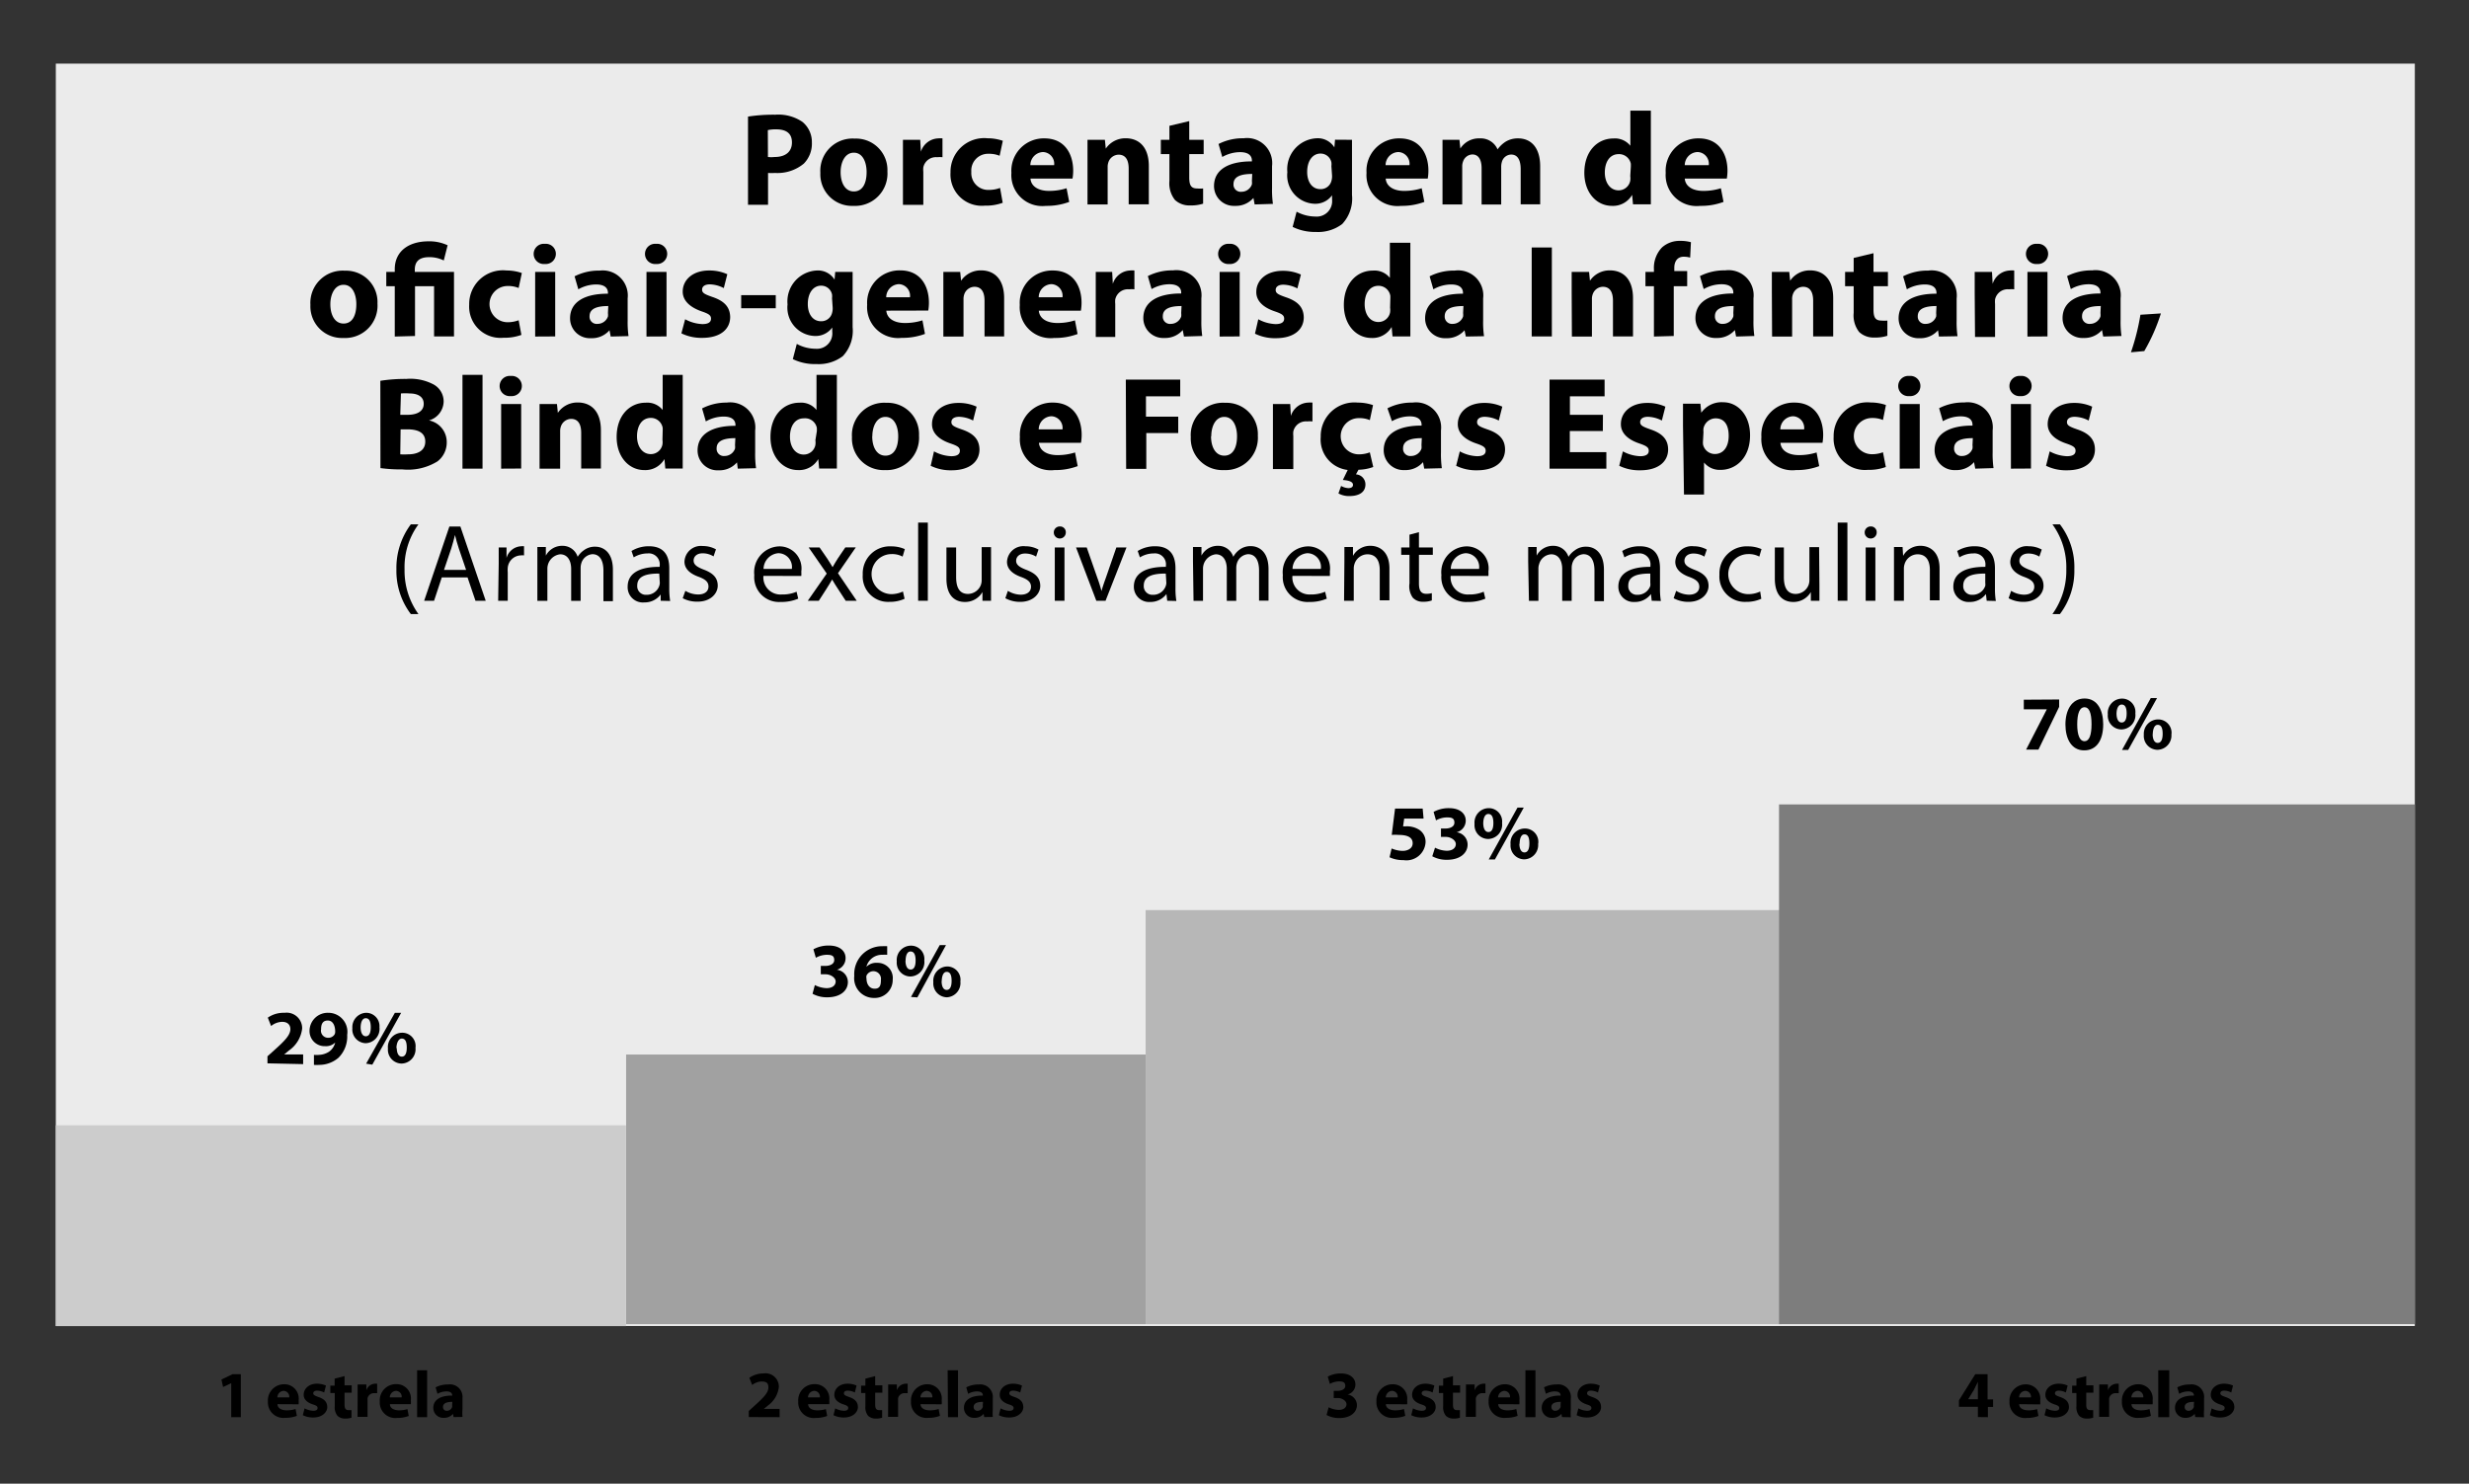
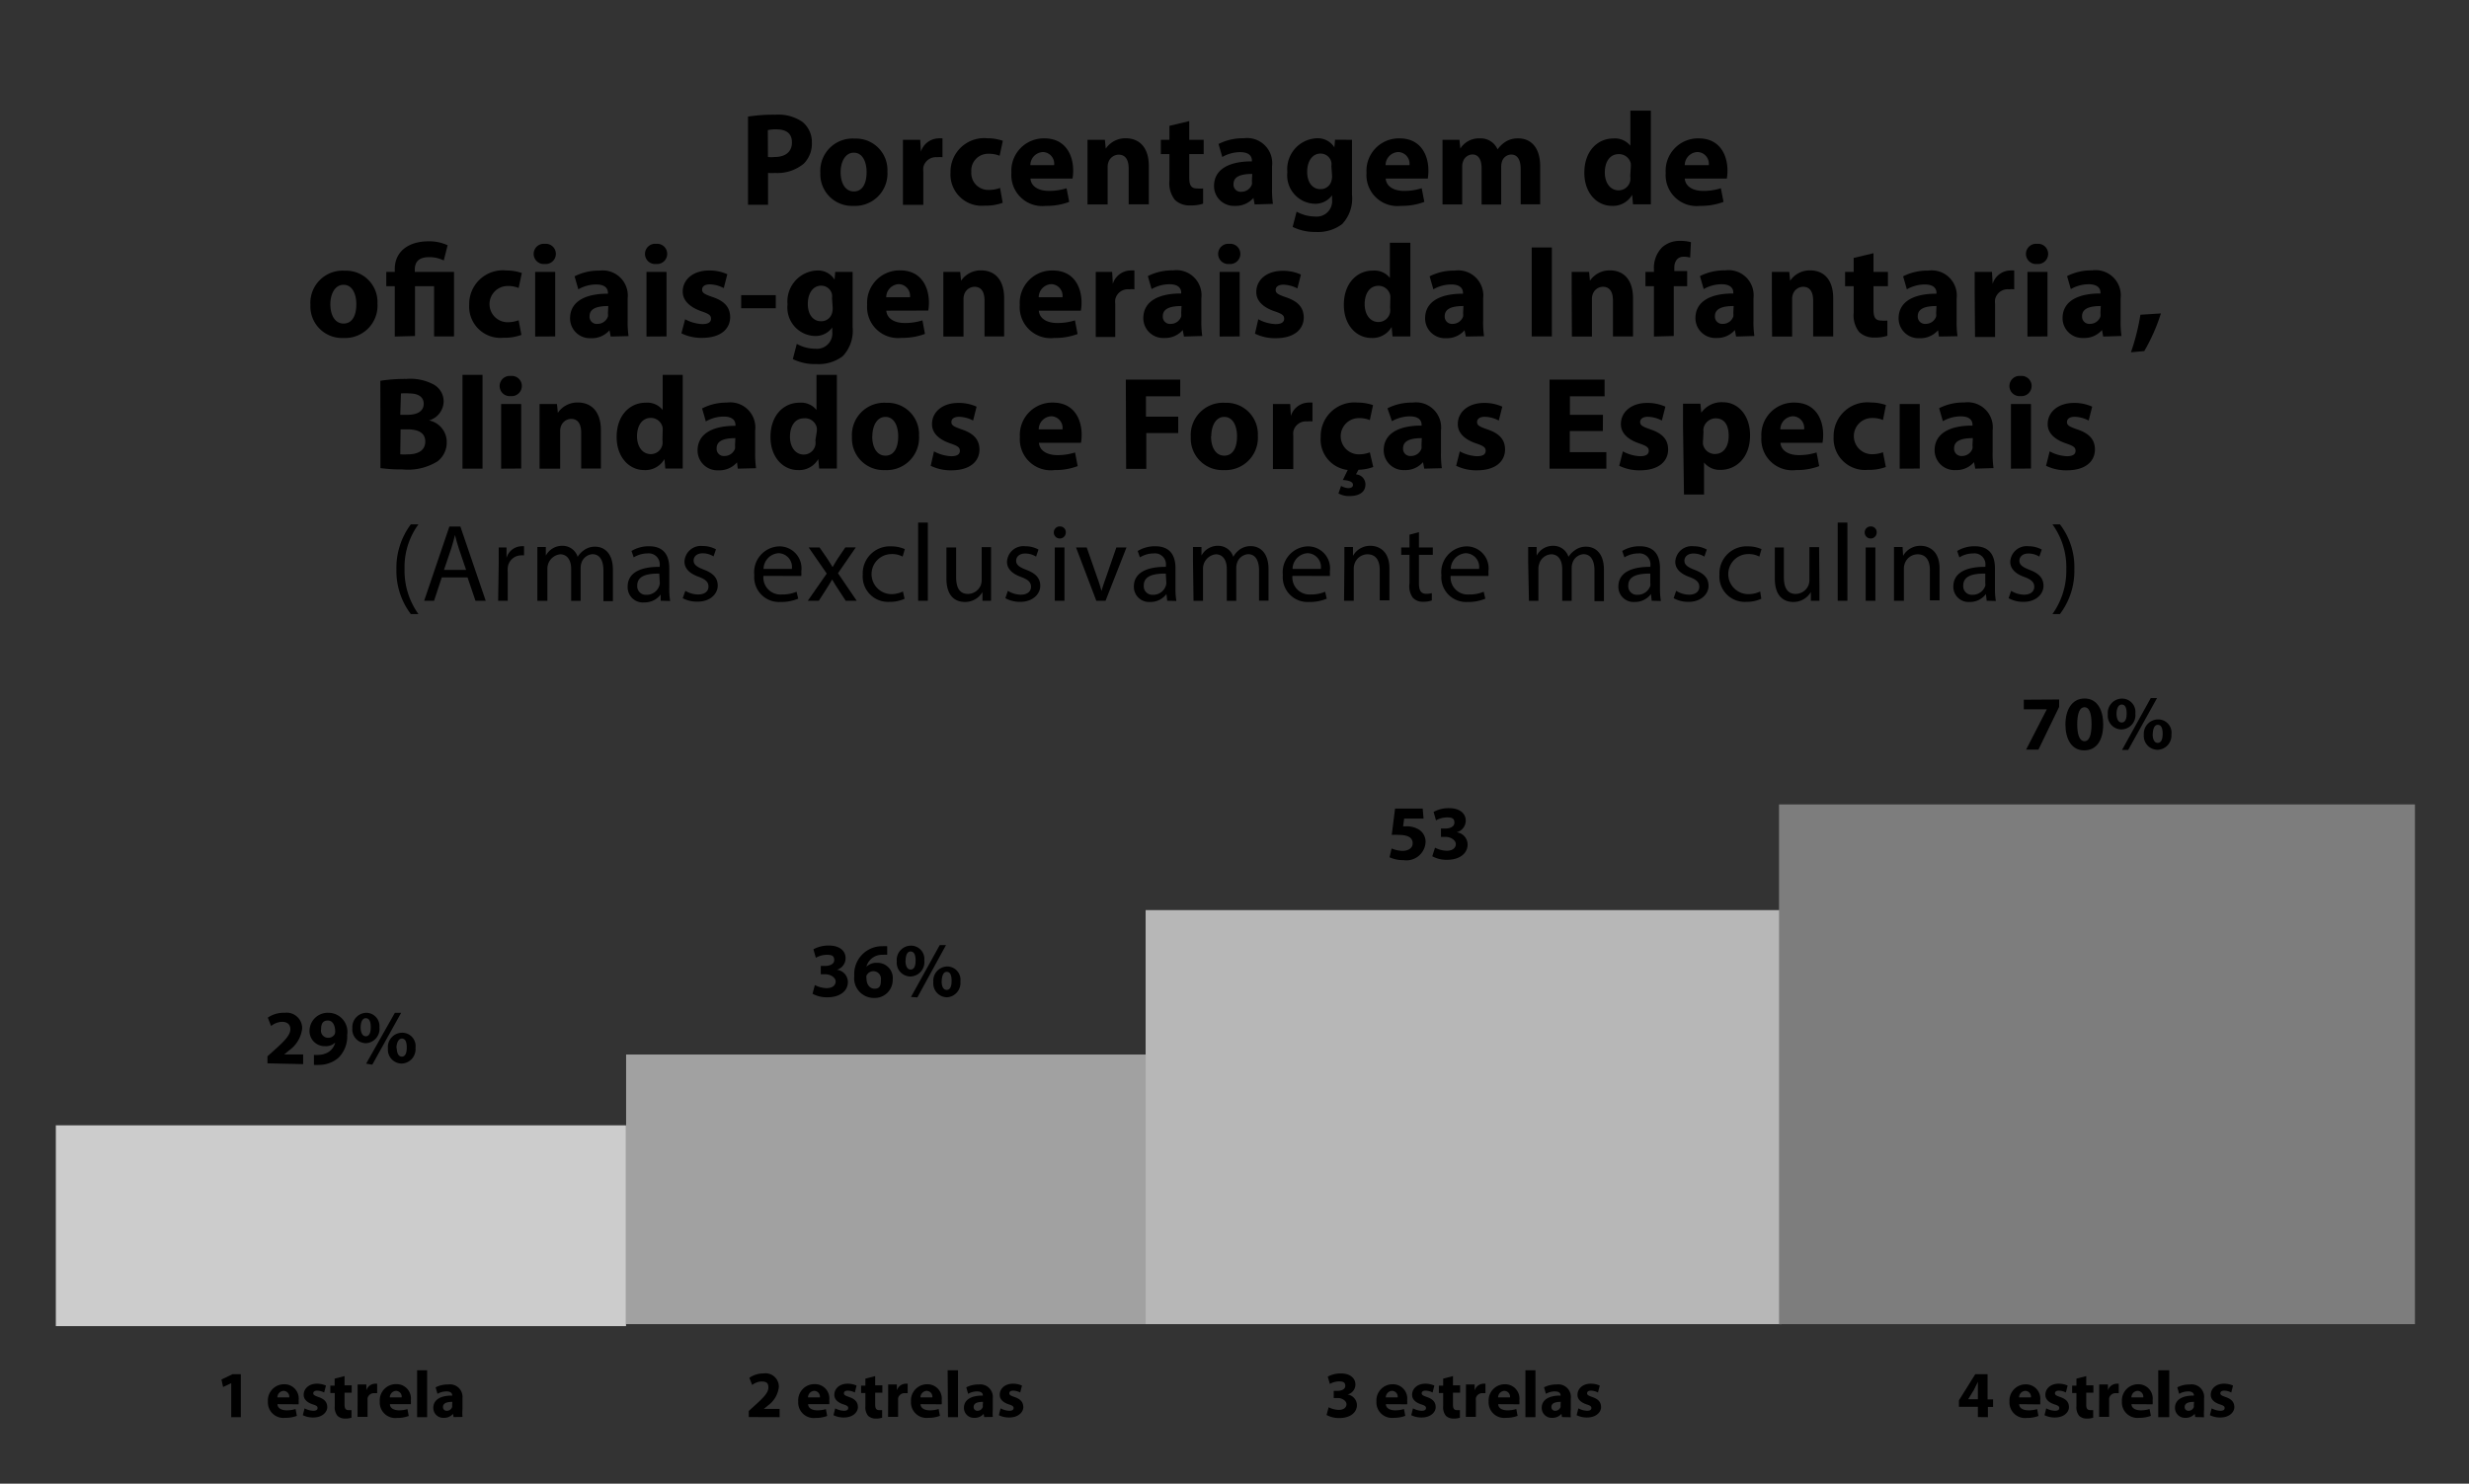
<svg xmlns="http://www.w3.org/2000/svg" id="Layer_1" data-name="Layer 1" viewBox="0 0 224.22 134.77">
  <rect x="0" y="0" width="224.22" height="134.77" fill="#333333" stroke="none" />
  <defs>
    <style>.cls-1{fill:#ebebeb;}.cls-2{fill:#ccc;}.cls-3{fill:#a1a1a1;}.cls-4{fill:#b7b7b7;}.cls-5{fill:#7d7d7d;}</style>
  </defs>
  <title>Escobar-Proporcao-de-oficiais-generais-na-Infantaria-Blindados-e-Forcas-Especiais</title>
-   <rect class="cls-1" x="5.07" y="5.78" width="214.23" height="114.67" />
  <rect class="cls-2" x="5.07" y="102.22" width="51.78" height="18.24" />
  <rect class="cls-3" x="56.86" y="95.79" width="47.18" height="24.49" />
  <rect class="cls-4" x="104.04" y="82.67" width="57.75" height="37.61" />
  <path d="M67.93,10.59a14.94,14.94,0,0,1,2.47-.17,3.88,3.88,0,0,1,2.47.65,2.36,2.36,0,0,1,.86,1.87A2.58,2.58,0,0,1,73,14.86a3.75,3.75,0,0,1-2.63.85,4.53,4.53,0,0,1-.62,0v2.89H67.93Zm1.81,3.67a2.78,2.78,0,0,0,.61,0c1,0,1.57-.49,1.57-1.32s-.52-1.19-1.43-1.19a3.11,3.11,0,0,0-.76.07Z" />
  <path d="M80.59,15.57a2.94,2.94,0,0,1-3.09,3.13,2.87,2.87,0,0,1-3-3,2.93,2.93,0,0,1,3.13-3.11A2.85,2.85,0,0,1,80.59,15.57Zm-4.25.06c0,1,.42,1.76,1.2,1.76s1.16-.71,1.16-1.76c0-.88-.34-1.76-1.16-1.76S76.34,14.77,76.34,15.63Z" />
  <path d="M82,14.63c0-.86,0-1.43,0-1.93h1.57l.06,1.08h0a1.72,1.72,0,0,1,1.58-1.21,1.88,1.88,0,0,1,.38,0v1.71a2.62,2.62,0,0,0-.49,0,1.17,1.17,0,0,0-1.25.92,2.16,2.16,0,0,0,0,.41v3H82Z" />
  <path d="M91.06,18.42a4.44,4.44,0,0,1-1.63.26,2.84,2.84,0,0,1-3.11-3,3.06,3.06,0,0,1,3.36-3.12,4.24,4.24,0,0,1,1.39.23l-.29,1.36a2.49,2.49,0,0,0-1-.18,1.52,1.52,0,0,0-1.57,1.64,1.53,1.53,0,0,0,1.61,1.64,2.81,2.81,0,0,0,1-.18Z" />
  <path d="M93.58,16.22c.06.76.8,1.12,1.66,1.12a5.17,5.17,0,0,0,1.62-.24l.24,1.24a5.79,5.79,0,0,1-2.12.36,2.81,2.81,0,0,1-3.13-3,2.94,2.94,0,0,1,3-3.13c1.89,0,2.61,1.48,2.61,2.93a4.33,4.33,0,0,1-.06.72ZM95.73,15a1.06,1.06,0,0,0-1-1.19A1.2,1.2,0,0,0,93.57,15Z" />
  <path d="M98.76,14.57c0-.73,0-1.36,0-1.87h1.58l.08.8h0a2.15,2.15,0,0,1,1.81-.94c1.2,0,2.1.79,2.1,2.52v3.48H102.5V15.32c0-.76-.26-1.27-.92-1.27a1,1,0,0,0-.92.68,1.26,1.26,0,0,0-.07.46v3.38H98.76Z" />
  <path d="M108,11V12.7h1.31V14H108v2.12c0,.71.17,1,.72,1a3,3,0,0,0,.54,0v1.38a3.57,3.57,0,0,1-1.19.16,1.9,1.9,0,0,1-1.37-.5,2.43,2.43,0,0,1-.5-1.74V14h-.78V12.7h.78V11.43Z" />
  <path d="M113.94,18.57l-.11-.59h0a2.11,2.11,0,0,1-1.68.72,1.8,1.8,0,0,1-1.9-1.8c0-1.52,1.37-2.25,3.44-2.24v-.08c0-.31-.17-.76-1.07-.76a3.3,3.3,0,0,0-1.62.44l-.34-1.18a4.84,4.84,0,0,1,2.28-.52,2.28,2.28,0,0,1,2.58,2.53v2a9.07,9.07,0,0,0,.08,1.43Zm-.22-2.77c-1,0-1.7.22-1.7.92a.65.65,0,0,0,.72.7,1,1,0,0,0,.95-.67,1.31,1.31,0,0,0,0-.31Z" />
  <path d="M122.78,12.7c0,.37,0,.86,0,1.74v3.27a3.37,3.37,0,0,1-.89,2.64,3.62,3.62,0,0,1-2.39.72,4.57,4.57,0,0,1-2.11-.46l.36-1.38a3.61,3.61,0,0,0,1.7.44,1.4,1.4,0,0,0,1.52-1.55v-.38h0a1.88,1.88,0,0,1-1.58.77,2.58,2.58,0,0,1-2.48-2.87,2.81,2.81,0,0,1,2.66-3.08,1.77,1.77,0,0,1,1.61.83h0l.06-.7Zm-1.87,2.39a1.42,1.42,0,0,0,0-.34,1,1,0,0,0-1-.8c-.66,0-1.2.6-1.2,1.67,0,.88.43,1.56,1.2,1.56a1,1,0,0,0,1-.74,1.52,1.52,0,0,0,.06-.48Z" />
  <path d="M125.84,16.22c.06.76.8,1.12,1.65,1.12a5.17,5.17,0,0,0,1.62-.24l.24,1.24a5.79,5.79,0,0,1-2.12.36,2.81,2.81,0,0,1-3.13-3,2.94,2.94,0,0,1,3-3.13c1.9,0,2.62,1.48,2.62,2.93a4.27,4.27,0,0,1-.06.72ZM128,15a1.06,1.06,0,0,0-1-1.19A1.2,1.2,0,0,0,125.83,15Z" />
  <path d="M131,14.57c0-.73,0-1.36,0-1.87h1.54l.08.79h0a2,2,0,0,1,1.77-.92,1.66,1.66,0,0,1,1.61,1h0a2.63,2.63,0,0,1,.75-.71,2.12,2.12,0,0,1,1.12-.29c1.13,0,2,.79,2,2.54v3.45H138.1V15.38c0-.85-.28-1.34-.86-1.34a.89.89,0,0,0-.84.64,1.53,1.53,0,0,0-.07.47v3.43h-1.78V15.28c0-.74-.26-1.25-.84-1.25a.93.93,0,0,0-.85.66,1.22,1.22,0,0,0-.07.46v3.42H131Z" />
  <path d="M149.92,10.05v6.76c0,.66,0,1.35,0,1.75h-1.62l-.08-.86h0a2,2,0,0,1-1.83,1c-1.39,0-2.51-1.19-2.51-3,0-2,1.22-3.12,2.63-3.12a1.79,1.79,0,0,1,1.55.66h0V10.05Zm-1.82,5.13a3,3,0,0,0,0-.32A1.09,1.09,0,0,0,147,14c-.83,0-1.26.74-1.26,1.67s.49,1.62,1.25,1.62a1.07,1.07,0,0,0,1.06-.88,1.58,1.58,0,0,0,0-.42Z" />
  <path d="M153,16.22c.06.76.8,1.12,1.66,1.12a5.17,5.17,0,0,0,1.62-.24l.24,1.24a5.79,5.79,0,0,1-2.12.36,2.81,2.81,0,0,1-3.13-3,2.94,2.94,0,0,1,3-3.13c1.89,0,2.61,1.48,2.61,2.93a4.4,4.4,0,0,1-.06.72ZM155.18,15a1.06,1.06,0,0,0-1-1.19A1.2,1.2,0,0,0,153,15Z" />
  <path d="M34.28,27.57a2.94,2.94,0,0,1-3.09,3.13,2.87,2.87,0,0,1-3-3,2.93,2.93,0,0,1,3.13-3.11A2.85,2.85,0,0,1,34.28,27.57ZM30,27.63c0,1,.42,1.76,1.2,1.76s1.16-.71,1.16-1.76c0-.88-.34-1.76-1.16-1.76S30,26.77,30,27.63Z" />
  <path d="M35.85,30.57V26h-.77V24.7h.77v-.25c0-1.62,1.26-2.53,3.07-2.53a3.93,3.93,0,0,1,1.73.36l-.35,1.38a2.88,2.88,0,0,0-1.33-.3c-1,0-1.3.49-1.3,1.14v.2h3.56v5.86H39.42V26H37.69v4.52Z" />
  <path d="M47.35,30.42a4.44,4.44,0,0,1-1.63.26,2.84,2.84,0,0,1-3.11-3A3.06,3.06,0,0,1,46,24.57a4.24,4.24,0,0,1,1.39.23l-.29,1.36a2.49,2.49,0,0,0-1-.18,1.64,1.64,0,0,0,0,3.29,2.81,2.81,0,0,0,1-.18Z" />
  <path d="M50.48,23.07a.92.92,0,0,1-1,.91.92.92,0,1,1,0-1.83A.91.91,0,0,1,50.48,23.07Zm-1.88,7.5V24.7h1.82v5.86Z" />
  <path d="M55.46,30.57,55.35,30h0a2.11,2.11,0,0,1-1.68.72,1.8,1.8,0,0,1-1.9-1.8c0-1.52,1.37-2.25,3.44-2.24v-.08c0-.31-.17-.76-1.07-.76a3.3,3.3,0,0,0-1.62.44l-.34-1.18a4.84,4.84,0,0,1,2.28-.52A2.28,2.28,0,0,1,57,27.1v2a9.07,9.07,0,0,0,.08,1.43Zm-.22-2.77c-1,0-1.7.22-1.7.92a.65.65,0,0,0,.72.7,1,1,0,0,0,.95-.67,1.31,1.31,0,0,0,0-.31Z" />
  <path d="M60.59,23.07a.92.92,0,0,1-1,.91.92.92,0,1,1,0-1.83A.91.91,0,0,1,60.59,23.07Zm-1.88,7.5V24.7h1.82v5.86Z" />
  <path d="M62.22,29a3.56,3.56,0,0,0,1.57.44c.55,0,.78-.19.78-.49s-.18-.44-.86-.67C62.49,27.85,62,27.19,62,26.49c0-1.09.94-1.92,2.39-1.92a3.94,3.94,0,0,1,1.66.34l-.32,1.26a2.88,2.88,0,0,0-1.27-.34c-.44,0-.7.18-.7.48s.23.42.95.67c1.12.38,1.58.95,1.6,1.81,0,1.09-.86,1.9-2.54,1.9a4.14,4.14,0,0,1-1.89-.41Z" />
  <path d="M70.45,26.81V28H67.31V26.81Z" />
  <path d="M77.43,24.7c0,.37,0,.86,0,1.74v3.27a3.37,3.37,0,0,1-.89,2.64,3.62,3.62,0,0,1-2.39.72A4.57,4.57,0,0,1,72,32.62l.36-1.38a3.61,3.61,0,0,0,1.7.44,1.4,1.4,0,0,0,1.52-1.55v-.38h0a1.87,1.87,0,0,1-1.58.77,2.58,2.58,0,0,1-2.48-2.87,2.81,2.81,0,0,1,2.66-3.08,1.77,1.77,0,0,1,1.61.83h0l.06-.7Zm-1.87,2.39a1.45,1.45,0,0,0,0-.34,1,1,0,0,0-1-.8c-.66,0-1.2.6-1.2,1.67,0,.88.43,1.56,1.2,1.56a1,1,0,0,0,1-.74,1.54,1.54,0,0,0,.06-.48Z" />
  <path d="M80.49,28.22c.06.76.8,1.12,1.66,1.12a5.17,5.17,0,0,0,1.62-.24L84,30.33a5.79,5.79,0,0,1-2.12.36,2.81,2.81,0,0,1-3.13-3,2.94,2.94,0,0,1,3-3.13c1.89,0,2.61,1.48,2.61,2.93a4.33,4.33,0,0,1-.06.72ZM82.64,27a1.06,1.06,0,0,0-1-1.19A1.2,1.2,0,0,0,80.48,27Z" />
  <path d="M85.67,26.57c0-.73,0-1.36,0-1.87H87.2l.08.8h0a2.15,2.15,0,0,1,1.81-.94c1.2,0,2.1.79,2.1,2.52v3.48H89.41V27.32c0-.76-.26-1.27-.92-1.27a1,1,0,0,0-.92.68,1.26,1.26,0,0,0-.07.46v3.38H85.67Z" />
  <path d="M94.34,28.22c.06.76.8,1.12,1.66,1.12a5.17,5.17,0,0,0,1.62-.24l.24,1.24a5.79,5.79,0,0,1-2.12.36,2.81,2.81,0,0,1-3.13-3,2.94,2.94,0,0,1,3-3.13c1.9,0,2.61,1.48,2.61,2.93a4.33,4.33,0,0,1-.06.72ZM96.49,27a1.06,1.06,0,0,0-1-1.19A1.2,1.2,0,0,0,94.33,27Z" />
  <path d="M99.51,26.63c0-.86,0-1.43,0-1.93H101l.06,1.08h0a1.72,1.72,0,0,1,1.58-1.21,1.88,1.88,0,0,1,.38,0v1.71a2.62,2.62,0,0,0-.49,0,1.17,1.17,0,0,0-1.25.92,2.12,2.12,0,0,0,0,.41v3H99.51Z" />
  <path d="M107.52,30.57l-.11-.59h0a2.11,2.11,0,0,1-1.68.72,1.8,1.8,0,0,1-1.9-1.8c0-1.52,1.37-2.25,3.44-2.24v-.08c0-.31-.17-.76-1.07-.76a3.3,3.3,0,0,0-1.62.44l-.34-1.18a4.84,4.84,0,0,1,2.28-.52,2.28,2.28,0,0,1,2.58,2.53v2a9.07,9.07,0,0,0,.08,1.43Zm-.22-2.77c-1,0-1.7.22-1.7.92a.65.65,0,0,0,.72.7,1,1,0,0,0,.95-.67,1.31,1.31,0,0,0,0-.31Z" />
  <path d="M112.64,23.07a.92.92,0,0,1-1,.91.92.92,0,1,1,0-1.83A.91.91,0,0,1,112.64,23.07Zm-1.88,7.5V24.7h1.82v5.86Z" />
  <path d="M114.27,29a3.56,3.56,0,0,0,1.57.44c.55,0,.78-.19.78-.49s-.18-.44-.86-.67c-1.21-.41-1.68-1.07-1.67-1.76,0-1.09.94-1.92,2.39-1.92a3.94,3.94,0,0,1,1.66.34l-.32,1.26a2.88,2.88,0,0,0-1.27-.34c-.44,0-.7.18-.7.48s.23.42.95.67c1.12.38,1.58.95,1.6,1.81,0,1.09-.86,1.9-2.54,1.9a4.14,4.14,0,0,1-1.89-.41Z" />
  <path d="M128.08,22.05v6.76c0,.66,0,1.35,0,1.75h-1.62l-.08-.86h0a2,2,0,0,1-1.83,1c-1.39,0-2.51-1.19-2.51-3,0-2,1.22-3.12,2.63-3.12a1.79,1.79,0,0,1,1.55.66h0V22.05Zm-1.82,5.13a3,3,0,0,0,0-.32,1.09,1.09,0,0,0-1.07-.9c-.83,0-1.26.74-1.26,1.67s.49,1.62,1.25,1.62a1.07,1.07,0,0,0,1.06-.88,1.58,1.58,0,0,0,0-.42Z" />
  <path d="M133.12,30.57,133,30h0a2.11,2.11,0,0,1-1.68.72,1.8,1.8,0,0,1-1.9-1.8c0-1.52,1.37-2.25,3.44-2.24v-.08c0-.31-.17-.76-1.07-.76a3.3,3.3,0,0,0-1.62.44l-.34-1.18a4.84,4.84,0,0,1,2.28-.52,2.28,2.28,0,0,1,2.58,2.53v2a9,9,0,0,0,.08,1.43Zm-.22-2.77c-1,0-1.7.22-1.7.92a.66.66,0,0,0,.72.7,1,1,0,0,0,.95-.67,1.28,1.28,0,0,0,0-.31Z" />
  <path d="M140.93,22.48v8.08h-1.83V22.48Z" />
  <path d="M142.73,26.57c0-.73,0-1.36,0-1.87h1.58l.08.8h0a2.15,2.15,0,0,1,1.81-.94c1.2,0,2.1.79,2.1,2.52v3.48h-1.82V27.32c0-.76-.26-1.27-.92-1.27a1,1,0,0,0-.92.68,1.23,1.23,0,0,0-.07.46v3.38h-1.82Z" />
  <path d="M150.2,30.57V26h-.77V24.7h.77v-.23a2.67,2.67,0,0,1,.74-2,2.38,2.38,0,0,1,1.62-.59,3.51,3.51,0,0,1,1,.12l-.07,1.4a2,2,0,0,0-.59-.08c-.6,0-.85.47-.85,1v.3h1.17V26H152v4.52Z" />
  <path d="M157.66,30.57l-.11-.59h0a2.11,2.11,0,0,1-1.68.72,1.8,1.8,0,0,1-1.9-1.8c0-1.52,1.37-2.25,3.44-2.24v-.08c0-.31-.17-.76-1.07-.76a3.3,3.3,0,0,0-1.62.44l-.34-1.18a4.84,4.84,0,0,1,2.28-.52,2.28,2.28,0,0,1,2.58,2.53v2a9,9,0,0,0,.08,1.43Zm-.22-2.77c-1,0-1.7.22-1.7.92a.66.66,0,0,0,.72.7,1,1,0,0,0,.95-.67,1.28,1.28,0,0,0,0-.31Z" />
  <path d="M160.91,26.57c0-.73,0-1.36,0-1.87h1.58l.08.8h0a2.15,2.15,0,0,1,1.81-.94c1.2,0,2.1.79,2.1,2.52v3.48h-1.82V27.32c0-.76-.26-1.27-.92-1.27a1,1,0,0,0-.92.68,1.23,1.23,0,0,0-.07.46v3.38h-1.82Z" />
  <path d="M170.14,23V24.7h1.31V26h-1.31v2.12c0,.71.17,1,.72,1a3,3,0,0,0,.54,0v1.38a3.57,3.57,0,0,1-1.19.16,1.9,1.9,0,0,1-1.37-.5,2.43,2.43,0,0,1-.5-1.74V26h-.78V24.7h.78V23.43Z" />
  <path d="M176.08,30.57,176,30h0a2.11,2.11,0,0,1-1.68.72,1.8,1.8,0,0,1-1.9-1.8c0-1.52,1.37-2.25,3.44-2.24v-.08c0-.31-.17-.76-1.07-.76a3.3,3.3,0,0,0-1.62.44l-.34-1.18a4.84,4.84,0,0,1,2.28-.52,2.28,2.28,0,0,1,2.58,2.53v2a9,9,0,0,0,.08,1.43Zm-.22-2.77c-1,0-1.7.22-1.7.92a.66.66,0,0,0,.72.7,1,1,0,0,0,.95-.67,1.28,1.28,0,0,0,0-.31Z" />
  <path d="M179.33,26.63c0-.86,0-1.43,0-1.93h1.57l.06,1.08h0a1.72,1.72,0,0,1,1.58-1.21,1.89,1.89,0,0,1,.38,0v1.71a2.63,2.63,0,0,0-.49,0,1.17,1.17,0,0,0-1.25.92,2.12,2.12,0,0,0,0,.41v3h-1.82Z" />
  <path d="M186,23.07a.92.92,0,0,1-1,.91.92.92,0,1,1,0-1.83A.91.91,0,0,1,186,23.07Zm-1.88,7.5V24.7h1.82v5.86Z" />
  <path d="M191,30.57l-.11-.59h0a2.11,2.11,0,0,1-1.68.72,1.8,1.8,0,0,1-1.9-1.8c0-1.52,1.37-2.25,3.44-2.24v-.08c0-.31-.17-.76-1.07-.76a3.3,3.3,0,0,0-1.62.44l-.34-1.18a4.84,4.84,0,0,1,2.28-.52,2.28,2.28,0,0,1,2.58,2.53v2a9,9,0,0,0,.08,1.43Zm-.22-2.77c-1,0-1.7.22-1.7.92a.66.66,0,0,0,.72.7,1,1,0,0,0,.95-.67,1.28,1.28,0,0,0,0-.31Z" />
  <path d="M193.52,32a20.34,20.34,0,0,0,.86-3.41l1.86-.12a16.62,16.62,0,0,1-1.51,3.42Z" />
  <path d="M34.54,34.59a14.54,14.54,0,0,1,2.36-.17,4.47,4.47,0,0,1,2.39.46,1.76,1.76,0,0,1,1,1.58,1.83,1.83,0,0,1-1.33,1.73v0a2,2,0,0,1,1.61,2,2.15,2.15,0,0,1-.84,1.72,5.1,5.1,0,0,1-3.18.73,14.12,14.12,0,0,1-2-.12Zm1.81,3.09H37c1,0,1.48-.4,1.48-1s-.47-.94-1.29-.94a5,5,0,0,0-.78,0Zm0,3.59a5.79,5.79,0,0,0,.71,0c.83,0,1.56-.31,1.56-1.16S37.89,39,37,39h-.62Z" />
  <path d="M42,34.05h1.82v8.52H42Z" />
  <path d="M47.39,35.07a.92.92,0,0,1-1,.91.92.92,0,1,1,0-1.83A.91.91,0,0,1,47.39,35.07Zm-1.88,7.5V36.7h1.82v5.86Z" />
  <path d="M49,38.57c0-.73,0-1.36,0-1.87h1.58l.08.8h0a2.15,2.15,0,0,1,1.81-.94c1.2,0,2.1.79,2.1,2.52v3.48H52.78V39.32c0-.76-.26-1.27-.92-1.27a1,1,0,0,0-.92.68,1.26,1.26,0,0,0-.07.46v3.38H49Z" />
  <path d="M62,34.05v6.76c0,.66,0,1.35,0,1.75H60.42l-.08-.86h0a2,2,0,0,1-1.83,1c-1.39,0-2.51-1.19-2.51-3,0-2,1.22-3.12,2.63-3.12a1.79,1.79,0,0,1,1.55.66h0V34.05Zm-1.82,5.13a2.9,2.9,0,0,0,0-.32,1.09,1.09,0,0,0-1.07-.9c-.83,0-1.26.74-1.26,1.67s.49,1.62,1.25,1.62a1.07,1.07,0,0,0,1.06-.88,1.55,1.55,0,0,0,0-.42Z" />
  <path d="M67,42.57,66.93,42h0a2.11,2.11,0,0,1-1.68.72,1.8,1.8,0,0,1-1.9-1.8c0-1.52,1.37-2.25,3.44-2.24v-.08c0-.31-.17-.76-1.07-.76a3.3,3.3,0,0,0-1.62.44l-.34-1.18A4.84,4.84,0,0,1,66,36.57a2.28,2.28,0,0,1,2.58,2.53v2a9.07,9.07,0,0,0,.08,1.43Zm-.22-2.77c-1,0-1.7.22-1.7.92a.65.65,0,0,0,.72.7,1,1,0,0,0,.95-.67,1.31,1.31,0,0,0,0-.31Z" />
  <path d="M76,34.05v6.76c0,.66,0,1.35,0,1.75H74.39l-.08-.86h0a2,2,0,0,1-1.83,1c-1.39,0-2.51-1.19-2.51-3,0-2,1.22-3.12,2.63-3.12a1.79,1.79,0,0,1,1.55.66h0V34.05Zm-1.82,5.13a2.9,2.9,0,0,0,0-.32A1.09,1.09,0,0,0,73,38c-.83,0-1.26.74-1.26,1.67s.49,1.62,1.25,1.62a1.07,1.07,0,0,0,1.06-.88,1.55,1.55,0,0,0,0-.42Z" />
  <path d="M83.46,39.57a2.94,2.94,0,0,1-3.09,3.13,2.87,2.87,0,0,1-3-3,2.93,2.93,0,0,1,3.13-3.11A2.85,2.85,0,0,1,83.46,39.57Zm-4.25.06c0,1,.42,1.76,1.2,1.76s1.16-.71,1.16-1.76c0-.88-.34-1.76-1.16-1.76S79.22,38.77,79.22,39.63Z" />
  <path d="M84.82,41a3.56,3.56,0,0,0,1.57.44c.55,0,.78-.19.78-.49s-.18-.44-.86-.67c-1.21-.41-1.68-1.07-1.67-1.76,0-1.09.94-1.92,2.39-1.92a3.94,3.94,0,0,1,1.66.34l-.32,1.26a2.88,2.88,0,0,0-1.27-.34c-.44,0-.7.18-.7.48s.23.42.95.67c1.12.38,1.58.95,1.6,1.81,0,1.09-.86,1.9-2.54,1.9a4.14,4.14,0,0,1-1.89-.41Z" />
  <path d="M94.35,40.22c.06.76.8,1.12,1.66,1.12a5.17,5.17,0,0,0,1.62-.24l.24,1.24a5.79,5.79,0,0,1-2.12.36,2.81,2.81,0,0,1-3.13-3,2.94,2.94,0,0,1,3-3.13c1.9,0,2.61,1.48,2.61,2.93a4.33,4.33,0,0,1-.06.72ZM96.49,39a1.06,1.06,0,0,0-1-1.19A1.2,1.2,0,0,0,94.33,39Z" />
  <path d="M102.24,34.48h4.94V36h-3.11v1.85H107v1.49h-2.9v3.25h-1.83Z" />
  <path d="M114.23,39.57a2.94,2.94,0,0,1-3.09,3.13,2.87,2.87,0,0,1-3-3,2.93,2.93,0,0,1,3.13-3.11A2.85,2.85,0,0,1,114.23,39.57Zm-4.25.06c0,1,.42,1.76,1.2,1.76s1.16-.71,1.16-1.76c0-.88-.34-1.76-1.16-1.76S110,38.77,110,39.63Z" />
  <path d="M115.6,38.63c0-.86,0-1.43,0-1.93h1.57l.06,1.08h0a1.72,1.72,0,0,1,1.58-1.21,1.88,1.88,0,0,1,.38,0v1.71a2.61,2.61,0,0,0-.49,0,1.17,1.17,0,0,0-1.25.92,2.16,2.16,0,0,0,0,.41v3H115.6Z" />
  <path d="M124.71,42.42a4.09,4.09,0,0,1-1.34.25l-.23.42A.91.91,0,0,1,124,44c0,.78-.68,1.06-1.45,1.06a1.94,1.94,0,0,1-1-.24l.24-.68a1.49,1.49,0,0,0,.66.2c.22,0,.43-.08.42-.31s-.26-.38-.92-.43l.44-.91a2.78,2.78,0,0,1-2.45-3,3.06,3.06,0,0,1,3.36-3.12,4.24,4.24,0,0,1,1.39.23l-.29,1.36a2.49,2.49,0,0,0-1-.18,1.64,1.64,0,0,0,0,3.29,2.82,2.82,0,0,0,1-.18Z" />
  <path d="M129.34,42.57l-.11-.59h0a2.11,2.11,0,0,1-1.68.72,1.8,1.8,0,0,1-1.89-1.8c0-1.52,1.37-2.25,3.44-2.24v-.08c0-.31-.17-.76-1.07-.76a3.3,3.3,0,0,0-1.62.44L126,37.09a4.84,4.84,0,0,1,2.28-.52,2.28,2.28,0,0,1,2.58,2.53v2a9.13,9.13,0,0,0,.08,1.43Zm-.22-2.77c-1,0-1.7.22-1.7.92a.65.65,0,0,0,.72.7,1,1,0,0,0,.95-.67,1.33,1.33,0,0,0,0-.31Z" />
  <path d="M132.57,41a3.56,3.56,0,0,0,1.57.44c.55,0,.78-.19.78-.49s-.18-.44-.86-.67c-1.21-.41-1.68-1.07-1.67-1.76,0-1.09.94-1.92,2.39-1.92a3.93,3.93,0,0,1,1.65.34l-.32,1.26a2.88,2.88,0,0,0-1.27-.34c-.44,0-.7.18-.7.48s.23.42.95.67c1.12.38,1.58.95,1.59,1.81,0,1.09-.86,1.9-2.54,1.9a4.15,4.15,0,0,1-1.9-.41Z" />
  <path d="M145.56,39.15h-3v1.92h3.32v1.5h-5.16V34.48h5V36h-3.15v1.68h3Z" />
  <path d="M147.38,41a3.56,3.56,0,0,0,1.57.44c.55,0,.78-.19.78-.49s-.18-.44-.86-.67c-1.21-.41-1.68-1.07-1.67-1.76,0-1.09.94-1.92,2.39-1.92a3.93,3.93,0,0,1,1.65.34l-.32,1.26a2.88,2.88,0,0,0-1.27-.34c-.44,0-.7.18-.7.48s.23.42.95.67c1.12.38,1.58.95,1.59,1.81,0,1.09-.86,1.9-2.54,1.9a4.15,4.15,0,0,1-1.9-.41Z" />
  <path d="M152.84,38.67c0-.77,0-1.43,0-2h1.58l.08.82h0a2.25,2.25,0,0,1,2-.95c1.28,0,2.43,1.12,2.43,3,0,2.13-1.36,3.14-2.66,3.14a1.82,1.82,0,0,1-1.52-.67h0v2.91h-1.82ZM154.66,40a1.79,1.79,0,0,0,0,.38,1.1,1.1,0,0,0,1.07.86c.79,0,1.26-.66,1.26-1.65S156.6,38,155.79,38a1.14,1.14,0,0,0-1.09.92,1.39,1.39,0,0,0,0,.32Z" />
  <path d="M161.69,40.22c.06.76.8,1.12,1.66,1.12a5.17,5.17,0,0,0,1.62-.24l.24,1.24a5.79,5.79,0,0,1-2.12.36,2.81,2.81,0,0,1-3.13-3,2.94,2.94,0,0,1,3-3.13c1.89,0,2.61,1.48,2.61,2.93a4.4,4.4,0,0,1-.06.72ZM163.84,39a1.06,1.06,0,0,0-1-1.19A1.2,1.2,0,0,0,161.68,39Z" />
  <path d="M171.26,42.42a4.44,4.44,0,0,1-1.63.26,2.85,2.85,0,0,1-3.11-3,3.06,3.06,0,0,1,3.36-3.12,4.24,4.24,0,0,1,1.39.23L171,38.15a2.49,2.49,0,0,0-1-.18,1.64,1.64,0,0,0,0,3.29,2.81,2.81,0,0,0,1-.18Z" />
-   <path d="M174.4,35.07a.92.92,0,0,1-1,.91.92.92,0,1,1,0-1.83A.91.91,0,0,1,174.4,35.07Zm-1.88,7.5V36.7h1.82v5.86Z" />
+   <path d="M174.4,35.07A.91.91,0,0,1,174.4,35.07Zm-1.88,7.5V36.7h1.82v5.86Z" />
  <path d="M179.38,42.57l-.11-.59h0a2.11,2.11,0,0,1-1.68.72,1.8,1.8,0,0,1-1.9-1.8c0-1.52,1.37-2.25,3.44-2.24v-.08c0-.31-.17-.76-1.07-.76a3.3,3.3,0,0,0-1.62.44l-.34-1.18a4.84,4.84,0,0,1,2.28-.52,2.28,2.28,0,0,1,2.58,2.53v2a9,9,0,0,0,.08,1.43Zm-.22-2.77c-1,0-1.7.22-1.7.92a.66.66,0,0,0,.72.7,1,1,0,0,0,.95-.67,1.28,1.28,0,0,0,0-.31Z" />
  <path d="M184.5,35.07a.92.92,0,0,1-1,.91.92.92,0,1,1,0-1.83A.91.91,0,0,1,184.5,35.07Zm-1.88,7.5V36.7h1.82v5.86Z" />
  <path d="M186.14,41a3.56,3.56,0,0,0,1.57.44c.55,0,.78-.19.78-.49s-.18-.44-.86-.67c-1.21-.41-1.68-1.07-1.67-1.76,0-1.09.94-1.92,2.39-1.92a3.93,3.93,0,0,1,1.65.34l-.32,1.26a2.88,2.88,0,0,0-1.27-.34c-.44,0-.7.18-.7.48s.23.42.95.67c1.12.38,1.58.95,1.59,1.81,0,1.09-.86,1.9-2.54,1.9a4.15,4.15,0,0,1-1.9-.41Z" />
  <path d="M38,47.63a6.59,6.59,0,0,0-1.26,4.09A6.74,6.74,0,0,0,38,55.78h-.69A6.47,6.47,0,0,1,36,51.72a6.6,6.6,0,0,1,1.31-4.09Z" />
  <path d="M40.12,52.45l-.7,2.12h-.9l2.29-6.74h1l2.3,6.74h-.93l-.72-2.12Zm2.21-.68-.66-1.94c-.15-.44-.25-.84-.35-1.23h0c-.1.4-.21.81-.34,1.22l-.66,1.95Z" />
  <path d="M45.29,51.24c0-.57,0-1.06,0-1.51H46l0,.95h0a1.45,1.45,0,0,1,1.34-1.06,1,1,0,0,1,.25,0v.83a1.35,1.35,0,0,0-.3,0,1.23,1.23,0,0,0-1.18,1.13,2.47,2.47,0,0,0,0,.41v2.58h-.87Z" />
  <path d="M48.8,51c0-.5,0-.91,0-1.31h.77l0,.78h0a1.67,1.67,0,0,1,1.52-.89,1.43,1.43,0,0,1,1.37,1h0A2,2,0,0,1,53,50a1.66,1.66,0,0,1,1.07-.34c.64,0,1.59.42,1.59,2.1v2.85h-.86V51.83c0-.93-.34-1.49-1-1.49a1.14,1.14,0,0,0-1,.8,1.44,1.44,0,0,0-.07.44v3h-.86v-2.9c0-.77-.34-1.33-1-1.33a1.31,1.31,0,0,0-1.16,1.31v2.92H48.8Z" />
  <path d="M60,54.57,60,54h0a1.8,1.8,0,0,1-1.48.72A1.38,1.38,0,0,1,57,53.29c0-1.17,1-1.81,2.91-1.8v-.1a1,1,0,0,0-1.1-1.12,2.41,2.41,0,0,0-1.26.36l-.2-.58a3,3,0,0,1,1.59-.43c1.48,0,1.84,1,1.84,2v1.81a6.85,6.85,0,0,0,.08,1.16Zm-.13-2.47c-1,0-2,.15-2,1.09a.78.78,0,0,0,.83.84,1.2,1.2,0,0,0,1.17-.81.92.92,0,0,0,.05-.28Z" />
  <path d="M62.24,53.67A2.3,2.3,0,0,0,63.4,54c.64,0,.94-.32.94-.72s-.25-.65-.9-.89c-.87-.31-1.28-.79-1.28-1.37a1.49,1.49,0,0,1,1.67-1.42,2.42,2.42,0,0,1,1.19.3l-.22.64a1.88,1.88,0,0,0-1-.28c-.52,0-.81.3-.81.66s.29.58.92.82c.84.32,1.27.74,1.27,1.46s-.66,1.45-1.81,1.45A2.76,2.76,0,0,1,62,54.34Z" />
  <path d="M69.33,52.31A1.55,1.55,0,0,0,71,54a3.19,3.19,0,0,0,1.34-.25l.15.63a3.93,3.93,0,0,1-1.61.3,2.25,2.25,0,0,1-2.38-2.44,2.35,2.35,0,0,1,2.27-2.61,2,2,0,0,1,2,2.28,3.36,3.36,0,0,1,0,.41Zm2.58-.63a1.25,1.25,0,0,0-1.22-1.43,1.46,1.46,0,0,0-1.35,1.43Z" />
  <path d="M74.43,49.73l.69,1c.18.27.33.52.49.79h0c.16-.29.32-.54.48-.8l.68-1h.95L76.1,52.07l1.7,2.5h-1l-.71-1.09c-.19-.28-.35-.55-.52-.84h0c-.16.29-.33.55-.51.84l-.7,1.09h-1l1.72-2.47-1.64-2.37Z" />
  <path d="M82.15,54.39a3.24,3.24,0,0,1-1.39.28,2.3,2.3,0,0,1-2.41-2.47,2.46,2.46,0,0,1,2.6-2.57,3,3,0,0,1,1.22.25l-.2.68a2,2,0,0,0-1-.23,1.82,1.82,0,0,0,0,3.64A2.51,2.51,0,0,0,82,53.73Z" />
  <path d="M83.38,47.47h.88v7.1h-.88Z" />
  <path d="M90,53.25c0,.5,0,.94,0,1.32h-.78l0-.79h0a1.82,1.82,0,0,1-1.6.9c-.76,0-1.67-.42-1.67-2.12V49.73h.88v2.68c0,.92.28,1.54,1.08,1.54a1.27,1.27,0,0,0,1.16-.8,1.29,1.29,0,0,0,.08-.45v-3H90Z" />
  <path d="M91.53,53.67a2.3,2.3,0,0,0,1.16.35c.64,0,.94-.32.94-.72s-.25-.65-.9-.89c-.87-.31-1.28-.79-1.28-1.37a1.49,1.49,0,0,1,1.67-1.42,2.42,2.42,0,0,1,1.19.3l-.22.64a1.88,1.88,0,0,0-1-.28c-.52,0-.81.3-.81.66s.29.58.92.82c.84.32,1.27.74,1.27,1.46s-.66,1.45-1.81,1.45a2.76,2.76,0,0,1-1.36-.33Z" />
  <path d="M96.79,48.37a.54.54,0,0,1-1.09,0,.54.54,0,0,1,.55-.55A.52.52,0,0,1,96.79,48.37Zm-1,6.2V49.73h.88v4.84Z" />
  <path d="M98.69,49.73l.95,2.72a12.47,12.47,0,0,1,.39,1.24h0c.11-.4.25-.8.41-1.24l.94-2.72h.92l-1.9,4.84h-.84l-1.84-4.84Z" />
  <path d="M106,54.57l-.07-.61h0a1.8,1.8,0,0,1-1.48.72,1.38,1.38,0,0,1-1.48-1.39c0-1.17,1-1.81,2.91-1.8v-.1a1,1,0,0,0-1.1-1.12,2.41,2.41,0,0,0-1.26.36l-.2-.58a3,3,0,0,1,1.59-.43c1.48,0,1.84,1,1.84,2v1.81a6.85,6.85,0,0,0,.08,1.16Zm-.13-2.47c-1,0-2,.15-2,1.09a.78.78,0,0,0,.83.84,1.2,1.2,0,0,0,1.17-.81.92.92,0,0,0,.05-.28Z" />
  <path d="M108.34,51c0-.5,0-.91,0-1.31h.77l0,.78h0a1.67,1.67,0,0,1,1.52-.89,1.43,1.43,0,0,1,1.37,1h0a2,2,0,0,1,.54-.63,1.66,1.66,0,0,1,1.07-.34c.64,0,1.59.42,1.59,2.1v2.85h-.86V51.83c0-.93-.34-1.49-1-1.49a1.14,1.14,0,0,0-1,.8,1.44,1.44,0,0,0-.07.44v3h-.86v-2.9c0-.77-.34-1.33-1-1.33a1.31,1.31,0,0,0-1.16,1.31v2.92h-.86Z" />
  <path d="M117.37,52.31A1.55,1.55,0,0,0,119,54a3.19,3.19,0,0,0,1.34-.25l.15.63a3.92,3.92,0,0,1-1.61.3,2.25,2.25,0,0,1-2.38-2.44,2.35,2.35,0,0,1,2.27-2.61,2,2,0,0,1,2,2.28,3.34,3.34,0,0,1,0,.41Zm2.58-.63a1.25,1.25,0,0,0-1.22-1.43,1.46,1.46,0,0,0-1.35,1.43Z" />
  <path d="M122.09,51c0-.5,0-.91,0-1.31h.78l0,.8h0a1.78,1.78,0,0,1,1.6-.91c.67,0,1.71.4,1.71,2.06v2.89h-.88V51.78c0-.78-.29-1.43-1.12-1.43a1.25,1.25,0,0,0-1.18.9,1.27,1.27,0,0,0-.06.41v2.91h-.88Z" />
  <path d="M128.86,48.34v1.39h1.26v.67h-1.26V53c0,.6.17.94.66.94a1.93,1.93,0,0,0,.51-.06l0,.66a2.16,2.16,0,0,1-.78.12,1.22,1.22,0,0,1-.95-.37A1.79,1.79,0,0,1,128,53V50.4h-.75v-.67H128V48.57Z" />
  <path d="M131.74,52.31A1.55,1.55,0,0,0,133.4,54a3.19,3.19,0,0,0,1.34-.25l.15.63a3.92,3.92,0,0,1-1.61.3,2.25,2.25,0,0,1-2.38-2.44,2.35,2.35,0,0,1,2.27-2.61,2,2,0,0,1,2,2.28,3.15,3.15,0,0,1,0,.41Zm2.58-.63a1.25,1.25,0,0,0-1.22-1.43,1.46,1.46,0,0,0-1.35,1.43Z" />
  <path d="M138.78,51c0-.5,0-.91,0-1.31h.77l0,.78h0a1.67,1.67,0,0,1,1.52-.89,1.43,1.43,0,0,1,1.37,1h0A2,2,0,0,1,143,50a1.65,1.65,0,0,1,1.07-.34c.64,0,1.59.42,1.59,2.1v2.85h-.86V51.83c0-.93-.34-1.49-1-1.49a1.14,1.14,0,0,0-1,.8,1.44,1.44,0,0,0-.07.44v3h-.86v-2.9c0-.77-.34-1.33-1-1.33a1.2,1.2,0,0,0-1.09.88,1.21,1.21,0,0,0-.07.43v2.92h-.86Z" />
  <path d="M150,54.57l-.07-.61h0a1.8,1.8,0,0,1-1.48.72,1.38,1.38,0,0,1-1.48-1.39c0-1.17,1-1.81,2.91-1.8v-.1a1,1,0,0,0-1.1-1.12,2.41,2.41,0,0,0-1.26.36l-.2-.58a3,3,0,0,1,1.59-.43c1.48,0,1.84,1,1.84,2v1.81a6.74,6.74,0,0,0,.08,1.16Zm-.13-2.47c-1,0-2,.15-2,1.09a.78.78,0,0,0,.83.84,1.21,1.21,0,0,0,1.17-.81,1,1,0,0,0,0-.28Z" />
  <path d="M152.22,53.67a2.3,2.3,0,0,0,1.16.35c.64,0,.94-.32.94-.72s-.25-.65-.9-.89c-.87-.31-1.28-.79-1.28-1.37a1.49,1.49,0,0,1,1.67-1.42,2.42,2.42,0,0,1,1.19.3l-.22.64a1.88,1.88,0,0,0-1-.28c-.52,0-.81.3-.81.66s.29.58.92.82c.84.32,1.27.74,1.27,1.46s-.66,1.45-1.81,1.45a2.76,2.76,0,0,1-1.36-.33Z" />
  <path d="M159.95,54.39a3.23,3.23,0,0,1-1.39.28,2.3,2.3,0,0,1-2.41-2.47,2.46,2.46,0,0,1,2.6-2.57,3,3,0,0,1,1.22.25l-.2.68a2,2,0,0,0-1-.23,1.82,1.82,0,0,0,0,3.64,2.5,2.5,0,0,0,1.08-.24Z" />
  <path d="M165.23,53.25c0,.5,0,.94,0,1.32h-.78l0-.79h0a1.82,1.82,0,0,1-1.6.9c-.76,0-1.67-.42-1.67-2.12V49.73H162v2.68c0,.92.28,1.54,1.08,1.54a1.27,1.27,0,0,0,1.16-.8,1.29,1.29,0,0,0,.08-.45v-3h.88Z" />
  <path d="M166.89,47.47h.88v7.1h-.88Z" />
  <path d="M170.43,48.37a.54.54,0,0,1-1.09,0,.54.54,0,0,1,.55-.55A.52.52,0,0,1,170.43,48.37Zm-1,6.2V49.73h.88v4.84Z" />
  <path d="M172,51c0-.5,0-.91,0-1.31h.78l.05.8h0a1.78,1.78,0,0,1,1.6-.91c.67,0,1.71.4,1.71,2.06v2.89h-.88V51.78c0-.78-.29-1.43-1.12-1.43a1.25,1.25,0,0,0-1.18.9,1.27,1.27,0,0,0-.06.41v2.91H172Z" />
  <path d="M180.42,54.57l-.07-.61h0a1.8,1.8,0,0,1-1.48.72,1.38,1.38,0,0,1-1.48-1.39c0-1.17,1-1.81,2.91-1.8v-.1a1,1,0,0,0-1.1-1.12,2.41,2.41,0,0,0-1.26.36l-.2-.58a3,3,0,0,1,1.59-.43c1.48,0,1.84,1,1.84,2v1.81a6.74,6.74,0,0,0,.08,1.16Zm-.13-2.47c-1,0-2,.15-2,1.09a.78.78,0,0,0,.83.84,1.21,1.21,0,0,0,1.17-.81,1,1,0,0,0,0-.28Z" />
  <path d="M182.64,53.67a2.3,2.3,0,0,0,1.16.35c.64,0,.94-.32.94-.72s-.25-.65-.9-.89c-.87-.31-1.28-.79-1.28-1.37a1.49,1.49,0,0,1,1.67-1.42,2.42,2.42,0,0,1,1.19.3l-.22.64a1.88,1.88,0,0,0-1-.28c-.52,0-.81.3-.81.66s.29.58.92.82c.84.32,1.27.74,1.27,1.46s-.66,1.45-1.81,1.45a2.76,2.76,0,0,1-1.36-.33Z" />
  <path d="M186.39,55.78a6.77,6.77,0,0,0,1.26-4.09,6.62,6.62,0,0,0-1.26-4.06h.68a6.36,6.36,0,0,1,1.31,4.07,6.49,6.49,0,0,1-1.31,4.08Z" />
  <path d="M24.29,96.59v-.64l.59-.53c1-.89,1.48-1.4,1.49-1.93,0-.37-.22-.67-.75-.67a1.65,1.65,0,0,0-1,.38l-.3-.76A2.52,2.52,0,0,1,25.84,92a1.41,1.41,0,0,1,1.6,1.43,2.83,2.83,0,0,1-1.21,2l-.42.35h1.72v.88Z" />
  <path d="M28.51,95.82a2.4,2.4,0,0,0,.46,0,1.83,1.83,0,0,0,.9-.28,1.42,1.42,0,0,0,.57-.84h0a1.2,1.2,0,0,1-.91.33,1.37,1.37,0,0,1-1.42-1.42A1.65,1.65,0,0,1,29.81,92a1.73,1.73,0,0,1,1.72,2,2.72,2.72,0,0,1-.8,2.09,2.69,2.69,0,0,1-1.74.64,3.44,3.44,0,0,1-.48,0Zm.64-2.28a.65.65,0,0,0,.64.73.67.67,0,0,0,.59-.3.5.5,0,0,0,.06-.27c0-.48-.18-1-.67-1S29.15,93.06,29.16,93.54Z" />
  <path d="M34.46,93.31a1.3,1.3,0,0,1-1.26,1.45A1.25,1.25,0,0,1,32,93.39,1.3,1.3,0,0,1,33.23,92,1.21,1.21,0,0,1,34.46,93.31Zm-1.71,0c0,.48.16.82.47.82s.45-.31.45-.82-.13-.82-.46-.82S32.75,92.91,32.75,93.36Zm.5,3.31L35.86,92h.57l-2.62,4.71Zm4.48-1.46a1.3,1.3,0,0,1-1.26,1.45,1.26,1.26,0,0,1-1.24-1.37,1.3,1.3,0,0,1,1.27-1.43A1.21,1.21,0,0,1,37.73,95.2Zm-1.7,0c0,.48.15.82.46.82s.45-.31.45-.82-.12-.82-.45-.82S36,94.8,36,95.25Z" />
  <path d="M180.94,87.64V87l.59-.53c1-.89,1.48-1.4,1.49-1.93,0-.37-.22-.67-.75-.67a1.65,1.65,0,0,0-1,.38l-.3-.76a2.52,2.52,0,0,1,1.49-.47,1.42,1.42,0,0,1,1.6,1.43,2.83,2.83,0,0,1-1.21,2l-.42.35h1.72v.88Z" />
  <path d="M21,125.64h0l-.74.35-.15-.68,1-.48h.76v3.9H21Z" />
  <path d="M25.2,127.55c0,.38.4.56.83.56a2.58,2.58,0,0,0,.81-.12l.12.62a2.89,2.89,0,0,1-1.06.18,1.41,1.41,0,0,1-1.57-1.49,1.47,1.47,0,0,1,1.48-1.56,1.3,1.3,0,0,1,1.31,1.46,2.19,2.19,0,0,1,0,.36Zm1.07-.62a.53.53,0,0,0-.52-.59.6.6,0,0,0-.56.59Z" />
  <path d="M27.66,127.93a1.79,1.79,0,0,0,.79.22c.28,0,.39-.1.39-.25s-.09-.22-.43-.33c-.61-.2-.84-.53-.83-.88,0-.54.47-1,1.19-1a2,2,0,0,1,.83.17l-.16.63a1.43,1.43,0,0,0-.64-.17c-.22,0-.35.09-.35.24s.11.21.47.34c.56.19.79.47.8.91s-.43.95-1.27.95a2.06,2.06,0,0,1-.95-.21Z" />
  <path d="M31.29,125v.84h.65v.67h-.65v1.06c0,.35.08.52.36.52l.27,0v.69a1.82,1.82,0,0,1-.59.08,1,1,0,0,1-.68-.25,1.22,1.22,0,0,1-.25-.87v-1.2H30v-.67h.39v-.64Z" />
  <path d="M32.48,126.76c0-.43,0-.71,0-1h.79l0,.54h0a.86.86,0,0,1,.79-.61h.19v.86l-.25,0a.59.59,0,0,0-.62.46,1.07,1.07,0,0,0,0,.2v1.49h-.91Z" />
  <path d="M35.41,127.55c0,.38.4.56.83.56A2.58,2.58,0,0,0,37,128l.12.62a2.89,2.89,0,0,1-1.06.18,1.41,1.41,0,0,1-1.57-1.49A1.47,1.47,0,0,1,36,125.73a1.3,1.3,0,0,1,1.31,1.46,2.19,2.19,0,0,1,0,.36Zm1.07-.62a.53.53,0,0,0-.52-.59.6.6,0,0,0-.56.59Z" />
  <path d="M37.88,124.47h.91v4.26h-.91Z" />
  <path d="M41.19,128.72l-.05-.29h0a1.06,1.06,0,0,1-.84.36.9.9,0,0,1-.95-.9c0-.76.68-1.13,1.72-1.12v0c0-.16-.08-.38-.53-.38a1.64,1.64,0,0,0-.81.22l-.17-.59a2.42,2.42,0,0,1,1.14-.26A1.14,1.14,0,0,1,42,127v1a4.5,4.5,0,0,0,0,.71Zm-.11-1.38c-.48,0-.85.11-.85.46a.33.33,0,0,0,.36.35.5.5,0,0,0,.47-.34.63.63,0,0,0,0-.16Z" />
  <path d="M179.62,128.72v-.93H177.9v-.59l1.48-2.37h1.12v2.29H181v.68h-.47v.93Zm0-1.61v-.86c0-.23,0-.47,0-.73h0c-.13.25-.23.48-.36.73l-.52.85h.88Z" />
  <path d="M183.37,127.55c0,.38.4.56.83.56A2.58,2.58,0,0,0,185,128l.12.62a2.89,2.89,0,0,1-1.06.18,1.41,1.41,0,0,1-1.57-1.49,1.47,1.47,0,0,1,1.48-1.56,1.3,1.3,0,0,1,1.31,1.46,2.2,2.2,0,0,1,0,.36Zm1.07-.62a.53.53,0,0,0-.52-.59.6.6,0,0,0-.56.59Z" />
  <path d="M185.83,127.93a1.79,1.79,0,0,0,.79.22c.28,0,.39-.1.39-.25s-.09-.22-.43-.33c-.61-.2-.84-.53-.83-.88,0-.54.47-1,1.19-1a2,2,0,0,1,.83.17l-.16.63a1.43,1.43,0,0,0-.64-.17c-.22,0-.35.09-.35.24s.11.21.47.34c.56.19.79.47.8.91s-.43.95-1.27.95a2.06,2.06,0,0,1-.95-.21Z" />
  <path d="M189.46,125v.84h.65v.67h-.65v1.06c0,.35.08.52.36.52l.27,0v.69a1.82,1.82,0,0,1-.59.08,1,1,0,0,1-.68-.25,1.22,1.22,0,0,1-.25-.87v-1.2h-.39v-.67h.39v-.64Z" />
  <path d="M190.64,126.76c0-.43,0-.71,0-1h.79l0,.54h0a.86.86,0,0,1,.79-.61h.19v.86l-.25,0a.59.59,0,0,0-.62.46,1.11,1.11,0,0,0,0,.2v1.49h-.91Z" />
  <path d="M193.57,127.55c0,.38.4.56.83.56a2.58,2.58,0,0,0,.81-.12l.12.62a2.89,2.89,0,0,1-1.06.18,1.41,1.41,0,0,1-1.57-1.49,1.47,1.47,0,0,1,1.48-1.56,1.3,1.3,0,0,1,1.31,1.46,2.2,2.2,0,0,1,0,.36Zm1.07-.62a.53.53,0,0,0-.52-.59.6.6,0,0,0-.56.59Z" />
  <path d="M196,124.47H197v4.26H196Z" />
  <path d="M199.36,128.72l-.05-.29h0a1.06,1.06,0,0,1-.84.36.9.9,0,0,1-.95-.9c0-.76.68-1.13,1.72-1.12v0c0-.16-.08-.38-.53-.38a1.64,1.64,0,0,0-.81.22l-.17-.59a2.42,2.42,0,0,1,1.14-.26,1.14,1.14,0,0,1,1.29,1.27v1a4.5,4.5,0,0,0,0,.71Zm-.11-1.38c-.48,0-.85.11-.85.46a.33.33,0,0,0,.36.35.5.5,0,0,0,.47-.34.61.61,0,0,0,0-.16Z" />
  <path d="M200.85,127.93a1.79,1.79,0,0,0,.79.22c.28,0,.39-.1.39-.25s-.09-.22-.43-.33c-.61-.2-.84-.53-.83-.88,0-.54.47-1,1.19-1a2,2,0,0,1,.83.17l-.16.63a1.43,1.43,0,0,0-.64-.17c-.22,0-.35.09-.35.24s.11.21.47.34c.56.19.79.47.8.91s-.43.95-1.27.95a2.07,2.07,0,0,1-.95-.21Z" />
  <rect class="cls-5" x="161.56" y="73.07" width="57.75" height="47.21" />
  <path d="M74,89.48a2.5,2.5,0,0,0,1.06.28c.55,0,.83-.27.83-.61s-.45-.65-.92-.65h-.43v-.76h.41c.36,0,.81-.14.81-.53s-.22-.48-.67-.48a2.09,2.09,0,0,0-1,.27l-.22-.77a2.84,2.84,0,0,1,1.41-.34c1,0,1.51.51,1.51,1.13A1.09,1.09,0,0,1,76,88.09h0a1.13,1.13,0,0,1,1,1.11c0,.81-.71,1.39-1.86,1.39a2.69,2.69,0,0,1-1.35-.32Z" />
  <path d="M80.57,86.73a2.85,2.85,0,0,0-.41,0,1.46,1.46,0,0,0-1.48,1.09h0a1.28,1.28,0,0,1,1-.36A1.38,1.38,0,0,1,81.07,89a1.63,1.63,0,0,1-1.68,1.65,1.79,1.79,0,0,1-1.81-2,2.53,2.53,0,0,1,2.56-2.7,3.32,3.32,0,0,1,.43,0ZM80,89a.69.69,0,0,0-1.31-.38.62.62,0,0,0,0,.27c0,.48.25.92.74.92S80,89.48,80,89Z" />
  <path d="M83.94,87.25a1.3,1.3,0,0,1-1.26,1.45,1.25,1.25,0,0,1-1.24-1.37,1.3,1.3,0,0,1,1.27-1.43A1.21,1.21,0,0,1,83.94,87.25Zm-1.71,0c0,.48.16.82.47.82s.45-.31.45-.82-.13-.82-.46-.82S82.24,86.84,82.24,87.3Zm.5,3.31,2.61-4.71h.57L83.31,90.6Zm4.48-1.46A1.3,1.3,0,0,1,86,90.59a1.26,1.26,0,0,1-1.24-1.37A1.3,1.3,0,0,1,86,87.79,1.21,1.21,0,0,1,87.22,89.14Zm-1.7,0c0,.48.15.82.46.82s.45-.31.45-.82-.12-.82-.45-.82S85.52,88.73,85.52,89.19Z" />
  <path d="M129.28,74.36h-1.76l-.1.7h.29a2.09,2.09,0,0,1,1.2.33,1.3,1.3,0,0,1,.55,1.14,1.74,1.74,0,0,1-2,1.6,2.9,2.9,0,0,1-1.27-.26l.19-.8a2.62,2.62,0,0,0,1,.22c.44,0,.91-.21.91-.69s-.37-.76-1.28-.76a3.91,3.91,0,0,0-.62,0l.3-2.39h2.51Z" />
  <path d="M130.32,77a2.51,2.51,0,0,0,1.06.28c.55,0,.83-.27.83-.61s-.45-.65-.92-.65h-.43v-.76h.41c.36,0,.81-.14.81-.53s-.22-.48-.67-.48a2.07,2.07,0,0,0-1,.27l-.22-.77a2.86,2.86,0,0,1,1.41-.34c1,0,1.51.51,1.51,1.13a1.09,1.09,0,0,1-.83,1.06h0a1.13,1.13,0,0,1,1,1.11c0,.8-.71,1.39-1.86,1.39a2.69,2.69,0,0,1-1.35-.32Z" />
-   <path d="M136.41,74.76a1.3,1.3,0,0,1-1.26,1.45,1.25,1.25,0,0,1-1.24-1.37,1.3,1.3,0,0,1,1.28-1.43A1.21,1.21,0,0,1,136.41,74.76Zm-1.71,0c0,.48.16.82.47.82s.45-.31.45-.82-.13-.82-.46-.82S134.7,74.36,134.7,74.81Zm.5,3.31,2.61-4.71h.57l-2.62,4.71Zm4.48-1.46a1.3,1.3,0,0,1-1.26,1.45,1.26,1.26,0,0,1-1.24-1.37,1.3,1.3,0,0,1,1.28-1.43A1.21,1.21,0,0,1,139.69,76.65Zm-1.7,0c0,.48.15.82.46.82s.45-.31.45-.82-.12-.82-.45-.82S138,76.25,138,76.7Z" />
  <path d="M187,63.54v.67l-1.88,3.88H184l1.88-3.66h-2.09v-.87Z" />
  <path d="M191,65.79c0,1.41-.57,2.37-1.73,2.37s-1.7-1.06-1.7-2.35.56-2.36,1.74-2.36S191,64.54,191,65.79Zm-2.36,0c0,1,.24,1.54.66,1.54s.64-.52.64-1.55-.22-1.54-.64-1.54S188.64,64.76,188.64,65.82Z" />
  <path d="M193.92,64.81a1.3,1.3,0,0,1-1.26,1.45,1.25,1.25,0,0,1-1.24-1.37,1.3,1.3,0,0,1,1.28-1.43A1.21,1.21,0,0,1,193.92,64.81Zm-1.71,0c0,.48.16.82.47.82s.45-.31.45-.82S193,64,192.68,64,192.21,64.4,192.21,64.86Zm.5,3.31,2.61-4.71h.57l-2.62,4.71Zm4.48-1.46a1.3,1.3,0,0,1-1.26,1.45,1.26,1.26,0,0,1-1.24-1.37A1.3,1.3,0,0,1,196,65.35,1.21,1.21,0,0,1,197.2,66.7Zm-1.7,0c0,.48.15.82.46.82s.45-.31.45-.82-.12-.82-.45-.82S195.5,66.3,195.5,66.75Z" />
  <path d="M68,128.72v-.55l.5-.46c.85-.76,1.27-1.2,1.28-1.65s-.19-.57-.64-.57a1.41,1.41,0,0,0-.83.32l-.26-.65a2.17,2.17,0,0,1,1.28-.4A1.21,1.21,0,0,1,70.73,126a2.42,2.42,0,0,1-1,1.68l-.36.3H70.8v.75Z" />
  <path d="M73.39,127.55c0,.38.4.56.83.56A2.58,2.58,0,0,0,75,128l.12.62a2.89,2.89,0,0,1-1.06.18,1.41,1.41,0,0,1-1.57-1.49A1.47,1.47,0,0,1,74,125.73a1.3,1.3,0,0,1,1.31,1.46,2.19,2.19,0,0,1,0,.36Zm1.07-.62a.53.53,0,0,0-.52-.59.6.6,0,0,0-.56.59Z" />
  <path d="M75.85,127.93a1.79,1.79,0,0,0,.79.22c.28,0,.39-.1.39-.25s-.09-.22-.43-.33c-.61-.2-.84-.53-.83-.88,0-.54.47-1,1.19-1a2,2,0,0,1,.83.17l-.16.63a1.43,1.43,0,0,0-.64-.17c-.22,0-.35.09-.35.24s.11.21.47.34c.56.19.79.47.8.91s-.43.95-1.27.95a2.06,2.06,0,0,1-.95-.21Z" />
  <path d="M79.48,125v.84h.65v.67h-.65v1.06c0,.35.08.52.36.52l.27,0v.69a1.82,1.82,0,0,1-.59.08,1,1,0,0,1-.68-.25,1.22,1.22,0,0,1-.25-.87v-1.2H78.2v-.67h.39v-.64Z" />
  <path d="M80.66,126.76c0-.43,0-.71,0-1h.79l0,.54h0a.86.86,0,0,1,.79-.61h.19v.86l-.25,0a.59.59,0,0,0-.62.46,1.07,1.07,0,0,0,0,.2v1.49h-.91Z" />
  <path d="M83.6,127.55c0,.38.4.56.83.56a2.58,2.58,0,0,0,.81-.12l.12.62a2.89,2.89,0,0,1-1.06.18,1.41,1.41,0,0,1-1.57-1.49,1.47,1.47,0,0,1,1.48-1.56,1.3,1.3,0,0,1,1.31,1.46,2.19,2.19,0,0,1,0,.36Zm1.07-.62a.53.53,0,0,0-.52-.59.6.6,0,0,0-.56.59Z" />
  <path d="M86.06,124.47H87v4.26h-.91Z" />
  <path d="M89.38,128.72l-.05-.29h0a1.06,1.06,0,0,1-.84.36.9.9,0,0,1-.95-.9c0-.76.68-1.13,1.72-1.12v0c0-.16-.08-.38-.53-.38a1.64,1.64,0,0,0-.81.22l-.17-.59a2.42,2.42,0,0,1,1.14-.26A1.14,1.14,0,0,1,90.16,127v1a4.5,4.5,0,0,0,0,.71Zm-.11-1.38c-.48,0-.85.11-.85.46a.33.33,0,0,0,.36.35.5.5,0,0,0,.47-.34.63.63,0,0,0,0-.16Z" />
  <path d="M90.87,127.93a1.79,1.79,0,0,0,.79.22c.28,0,.39-.1.39-.25s-.09-.22-.43-.33c-.61-.2-.84-.53-.83-.88,0-.54.47-1,1.19-1a2,2,0,0,1,.83.17l-.16.63a1.43,1.43,0,0,0-.64-.17c-.22,0-.35.09-.35.24s.11.21.47.34c.56.19.79.47.8.91s-.43.95-1.27.95a2.06,2.06,0,0,1-.95-.21Z" />
  <path d="M120.66,127.83a2.15,2.15,0,0,0,.91.24c.47,0,.71-.23.71-.52s-.38-.56-.79-.56h-.37v-.65h.35c.31,0,.7-.12.7-.45s-.19-.41-.58-.41a1.77,1.77,0,0,0-.82.23l-.19-.66a2.44,2.44,0,0,1,1.21-.29c.83,0,1.3.44,1.3,1a.93.93,0,0,1-.71.91h0a1,1,0,0,1,.85.95c0,.69-.61,1.19-1.6,1.19a2.3,2.3,0,0,1-1.16-.28Z" />
  <path d="M125.86,127.55c0,.38.4.56.83.56a2.58,2.58,0,0,0,.81-.12l.12.62a2.89,2.89,0,0,1-1.06.18,1.41,1.41,0,0,1-1.56-1.49,1.47,1.47,0,0,1,1.48-1.56,1.3,1.3,0,0,1,1.31,1.46,2.17,2.17,0,0,1,0,.36Zm1.07-.62a.53.53,0,0,0-.52-.59.6.6,0,0,0-.56.59Z" />
  <path d="M128.32,127.93a1.79,1.79,0,0,0,.79.22c.28,0,.39-.1.39-.25s-.09-.22-.43-.33c-.61-.2-.84-.53-.83-.88,0-.54.47-1,1.19-1a2,2,0,0,1,.83.17l-.16.63a1.43,1.43,0,0,0-.64-.17c-.22,0-.35.09-.35.24s.11.21.47.34c.56.19.79.47.8.91s-.43.95-1.27.95a2.06,2.06,0,0,1-.95-.21Z" />
  <path d="M131.95,125v.84h.65v.67h-.65v1.06c0,.35.08.52.36.52l.27,0v.69a1.82,1.82,0,0,1-.59.08,1,1,0,0,1-.68-.25,1.22,1.22,0,0,1-.25-.87v-1.2h-.39v-.67h.39v-.64Z" />
  <path d="M133.13,126.76c0-.43,0-.71,0-1h.79l0,.54h0a.86.86,0,0,1,.79-.61h.19v.86l-.25,0a.59.59,0,0,0-.62.46,1,1,0,0,0,0,.2v1.49h-.91Z" />
  <path d="M136.06,127.55c0,.38.4.56.83.56a2.58,2.58,0,0,0,.81-.12l.12.62a2.89,2.89,0,0,1-1.06.18,1.41,1.41,0,0,1-1.57-1.49,1.47,1.47,0,0,1,1.48-1.56,1.3,1.3,0,0,1,1.31,1.46,2.2,2.2,0,0,1,0,.36Zm1.07-.62a.53.53,0,0,0-.52-.59.6.6,0,0,0-.56.59Z" />
  <path d="M138.53,124.47h.91v4.26h-.91Z" />
  <path d="M141.85,128.72l-.05-.29h0a1.06,1.06,0,0,1-.84.36.9.9,0,0,1-.95-.9c0-.76.68-1.13,1.72-1.12v0c0-.16-.08-.38-.53-.38a1.64,1.64,0,0,0-.81.22l-.17-.59a2.42,2.42,0,0,1,1.14-.26,1.14,1.14,0,0,1,1.29,1.27v1a4.64,4.64,0,0,0,0,.71Zm-.11-1.38c-.48,0-.85.11-.85.46a.33.33,0,0,0,.36.35.5.5,0,0,0,.47-.34.66.66,0,0,0,0-.16Z" />
  <path d="M143.34,127.93a1.79,1.79,0,0,0,.79.22c.28,0,.39-.1.39-.25s-.09-.22-.43-.33c-.61-.2-.84-.53-.83-.88,0-.54.47-1,1.19-1a2,2,0,0,1,.83.17l-.16.63a1.44,1.44,0,0,0-.64-.17c-.22,0-.35.09-.35.24s.11.21.47.34c.56.19.79.47.8.91s-.43.95-1.27.95a2.06,2.06,0,0,1-.95-.21Z" />
</svg>